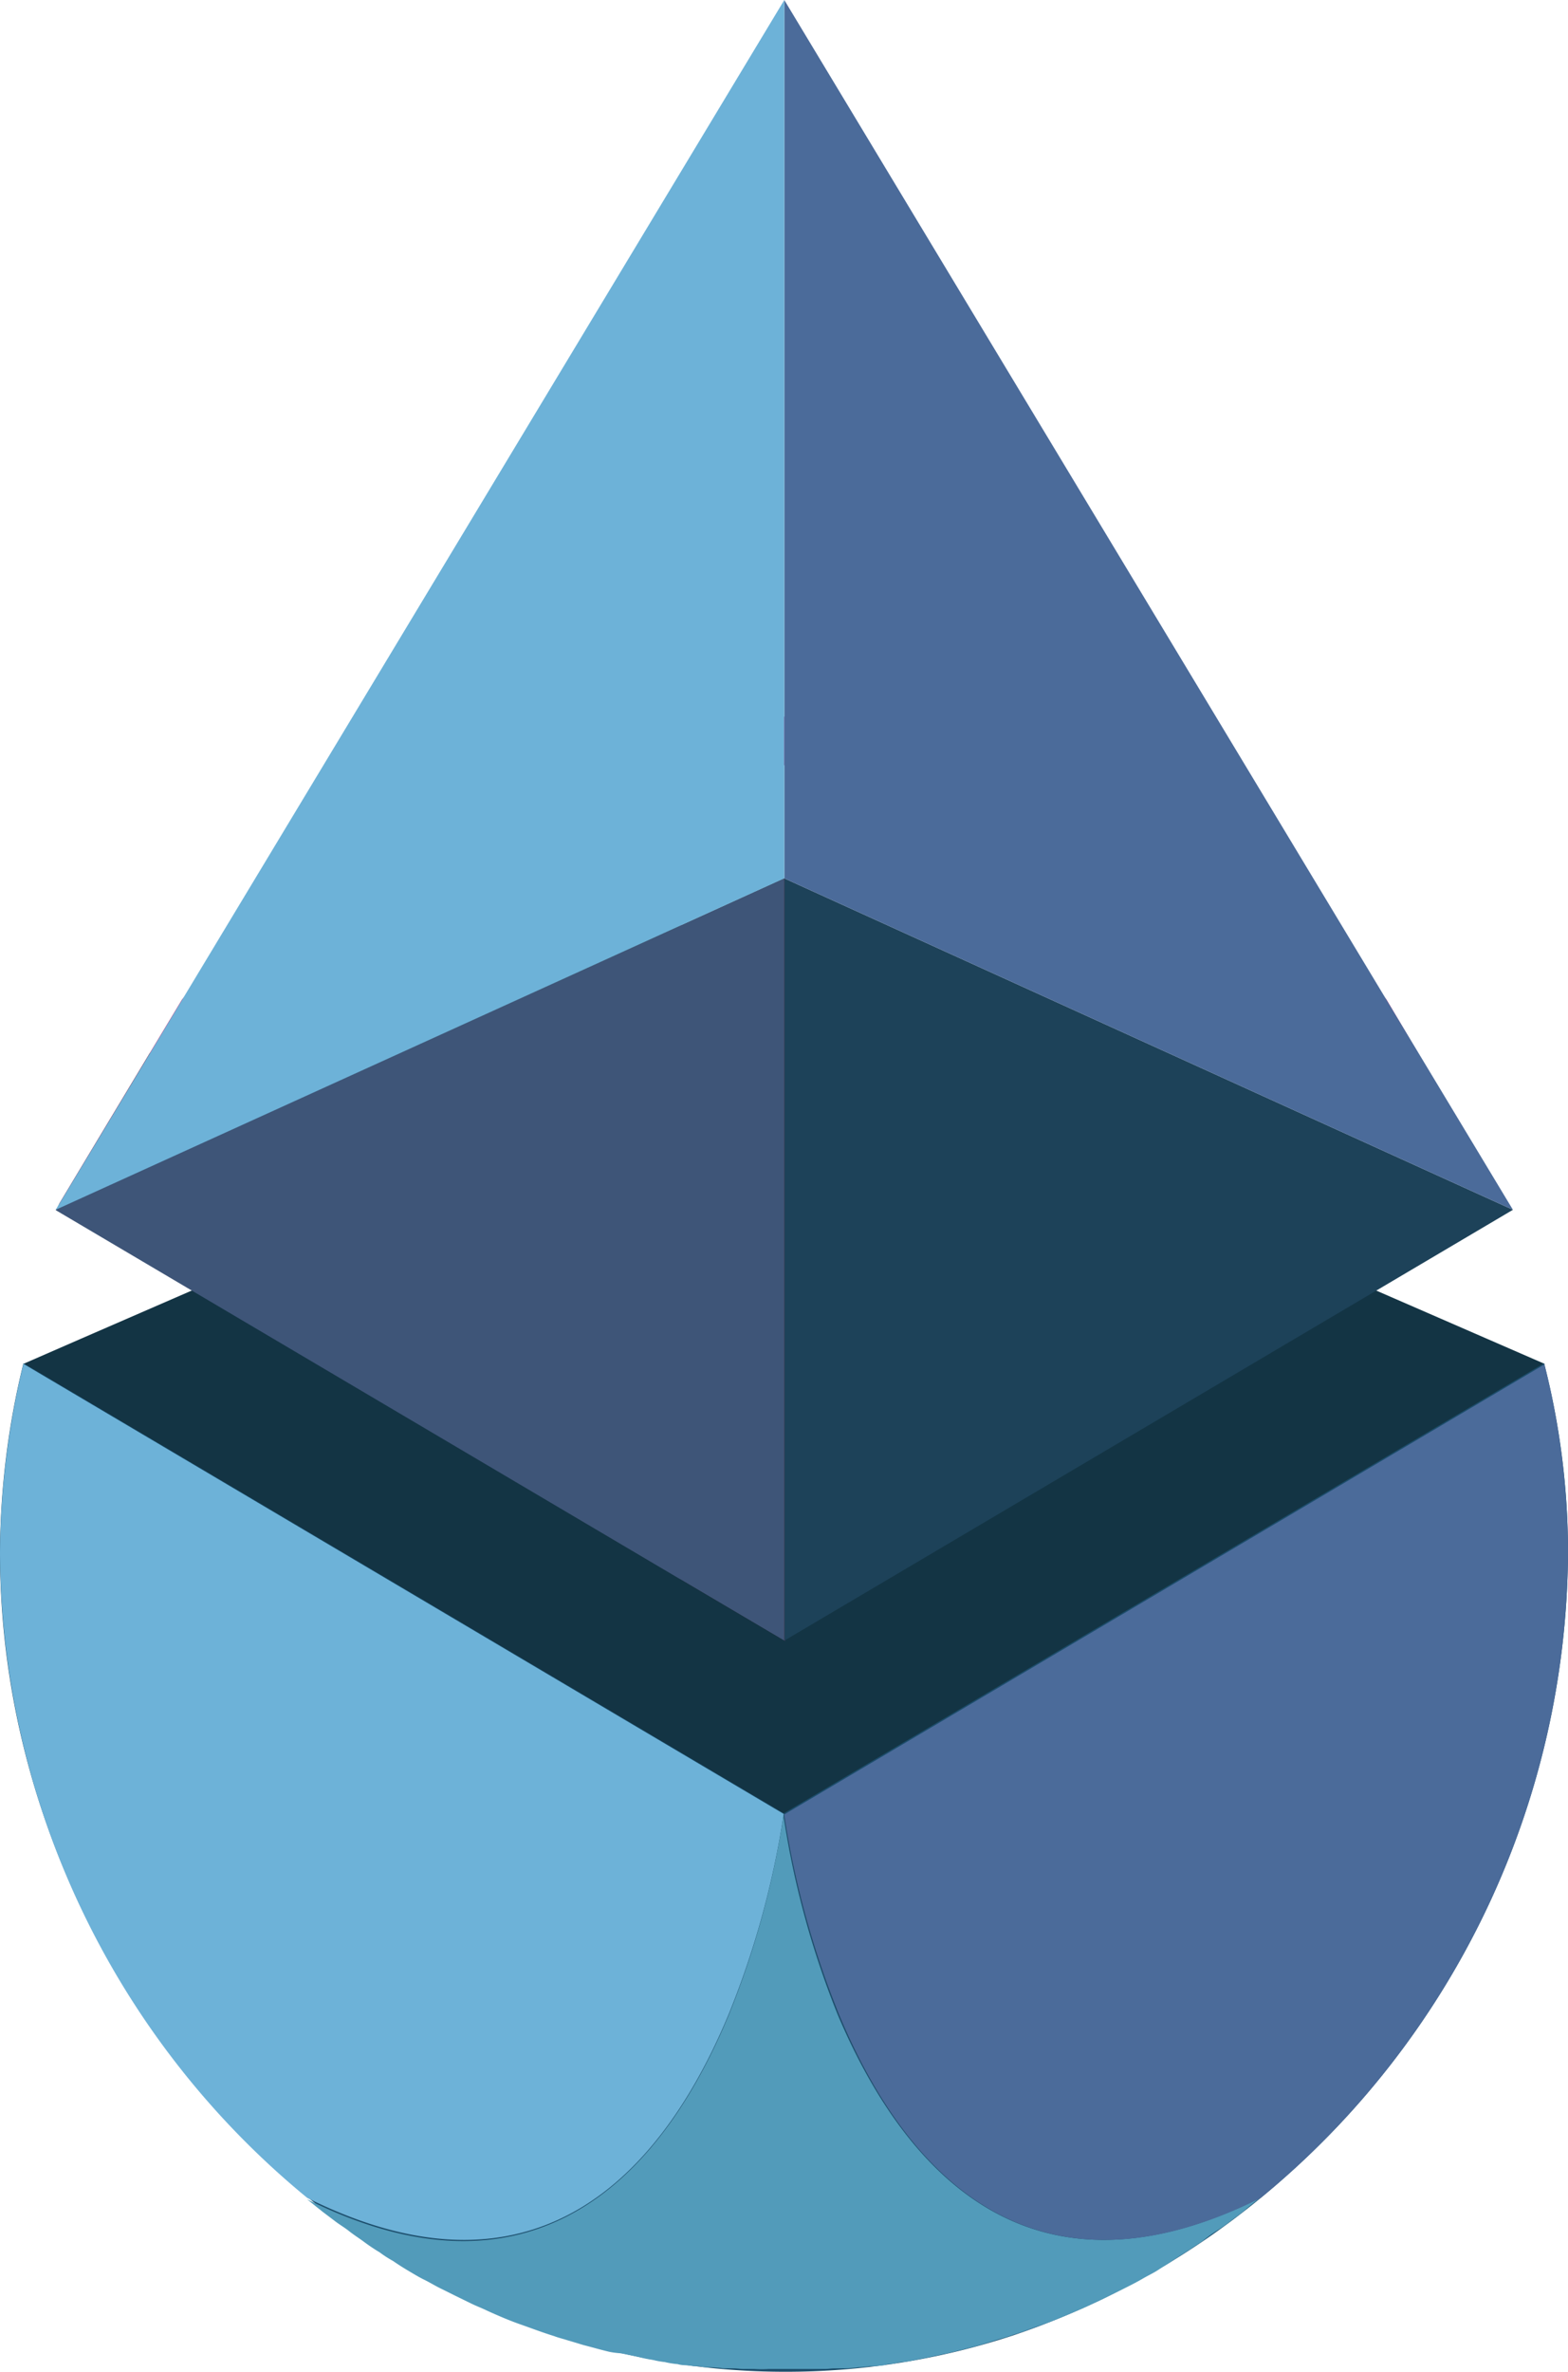
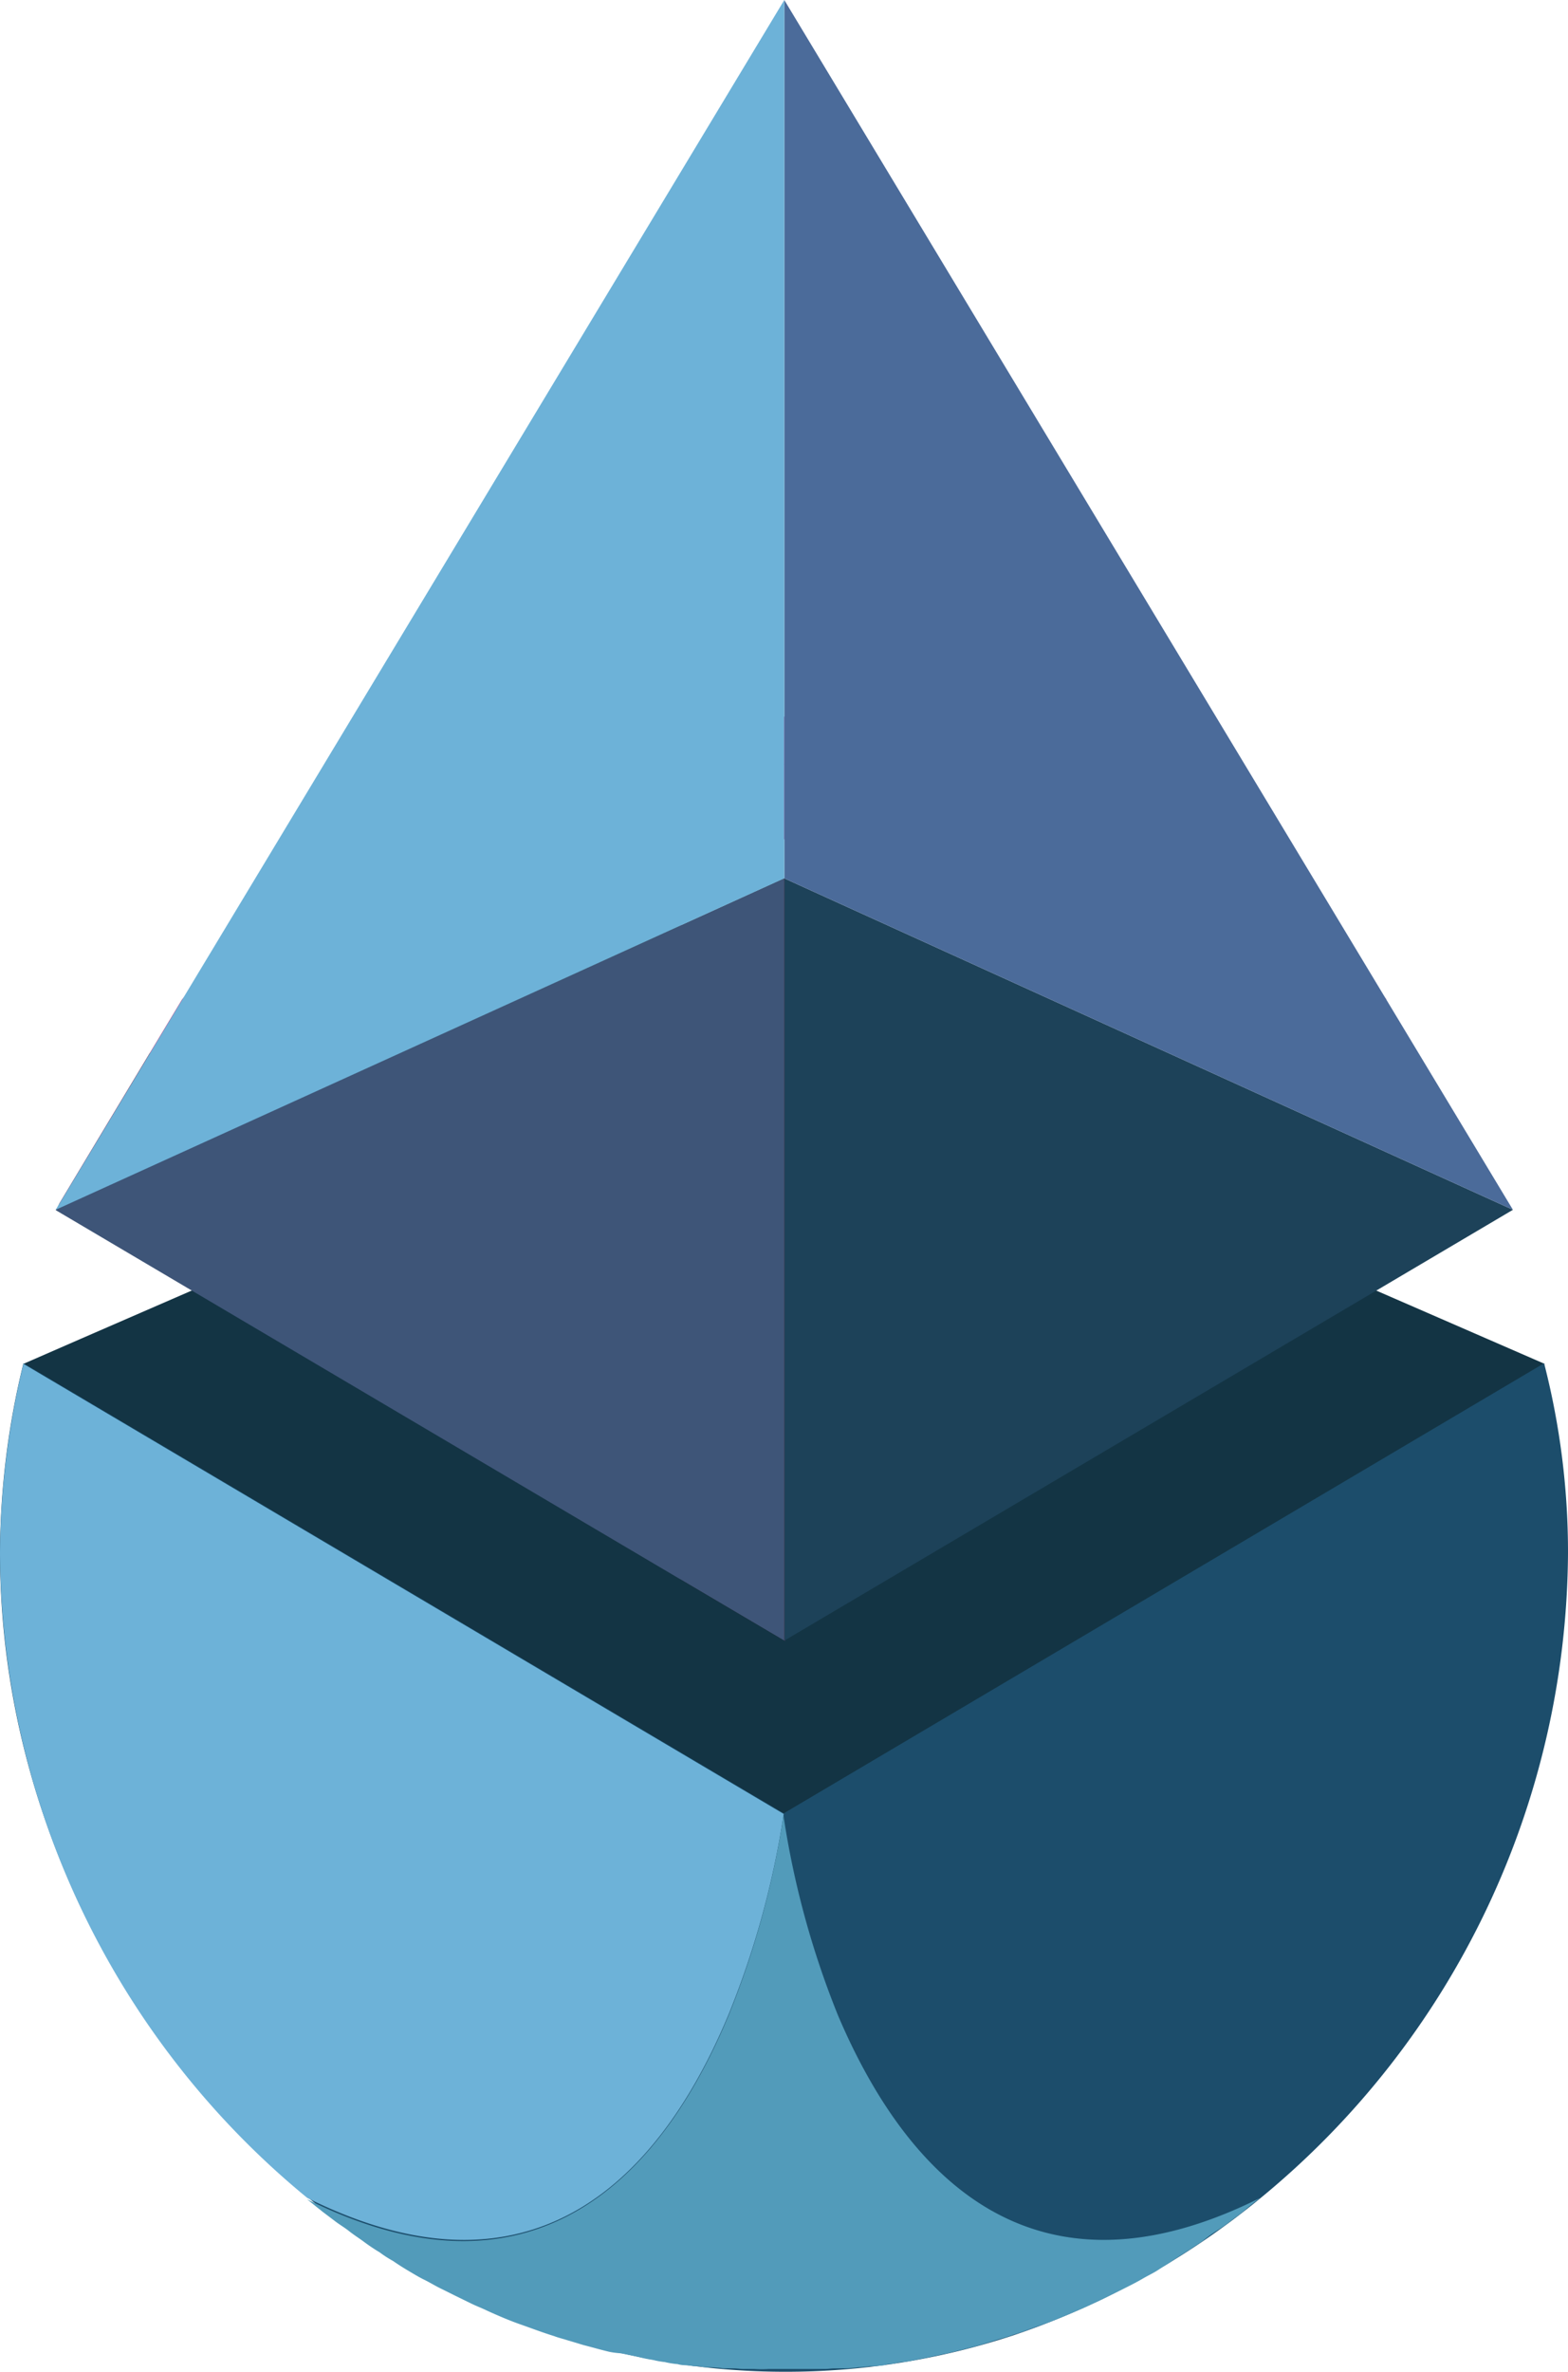
<svg xmlns="http://www.w3.org/2000/svg" viewBox="0 0 133.81 202.3">
  <path d="m2 116.33 4.88-2.13 60.05-26.1 64.88 28.23-24.36 50.33-59.65 8.43-44.78-48.38z" fill="#133444" />
-   <path d="m118.32 85.66a66.7 66.7 0 0 0 -42.52-23.52l-1.06-.14a64.78 64.78 0 0 0 -15.62 0l-1.07.13a66.62 66.62 0 0 0 -42.52 23.53l-2.7 4.48-4.49 7.46-3.28 5.46a1.64 1.64 0 0 1 -.18.44v.09l7.23 4.31 46 27.2 8.89 5.24v-65l-8.88 4v-9.7l8.88-4 8.87 4 45.13 20.55z" fill="#c42370" transform="translate(0 -.4)" />
+   <path d="m118.32 85.66a66.7 66.7 0 0 0 -42.52-23.52l-1.06-.14a64.78 64.78 0 0 0 -15.62 0l-1.07.13a66.62 66.62 0 0 0 -42.52 23.53l-2.7 4.48-4.49 7.46-3.28 5.46a1.64 1.64 0 0 1 -.18.44v.09l7.23 4.31 46 27.2 8.89 5.24v-65l-8.88 4v-9.7z" fill="#c42370" transform="translate(0 -.4)" />
  <path d="m133.81 132.88a71.69 71.69 0 0 1 -26.23 55 66.78 66.78 0 0 1 -21.12 11.72 62.14 62.14 0 0 1 -19.46 3.1c-37 0-67-32.89-67-69.82a68.57 68.57 0 0 1 2-16.2l64.88 38.39 64.89-38.39a64.63 64.63 0 0 1 2.04 16.2z" fill="#1c4d6b" transform="translate(0 -.4)" />
  <path d="m59.12 61.65 7.81 3.51-8.88 4.03v-8.03z" />
  <path d="m58.05 78.96 8.88-4.04v65.02l-8.88-5.24z" />
  <path d="m66.93 74.92v65.02l62.18-36.75z" fill="#1d4259" />
  <path d="m66.93 0v74.92l62.18 28.27z" fill="#4b6b9a" />
  <path d="m66.93 75.32v65l-8.88-5.24-53.21-31.49c0-.13.14-.31.18-.44l7.77-12.92 45.22-20.5v9.67z" fill="#343535" transform="translate(0 -.4)" />
  <path d="m66.93 74.92v65.02l-8.88-5.24-53.26-31.46-.04-.05.09-.09 53.21-24.14z" fill="#3e5578" />
  <path d="m66.93 0v74.92l-62.18 28.27z" fill="#6db2d8" />
  <g transform="translate(0 -.4)">
    <g fill="#335f8a">
      <path d="m41.76 197.37c.94.4 1.87.8 2.8 1.15-.93-.35-1.86-.75-2.8-1.15z" />
      <path d="m44.56 198.52c.93.36 1.91.72 2.88 1a24.52 24.52 0 0 1 -2.88-1z" />
      <path d="m49.89 200.34c.75.23 1.46.4 2.21.58-.71-.18-1.46-.4-2.21-.58z" />
    </g>
    <path d="m2 116.73 64.88 38.39a75.28 75.28 0 0 1 -4.66 17c-5.22 12.6-15.66 25.88-36 15.75a71.65 71.65 0 0 1 -26.22-54.99 70.35 70.35 0 0 1 2-16.15z" fill="#6db2d8" />
    <path d="m107.54 187.87-.18.14c-.35.26-.67.53-1 .8l-.09.08c-.35.31-.75.58-1.11.85a12.07 12.07 0 0 1 -1.24.88 12.16 12.16 0 0 0 -1.24.89c-.4.31-.76.49-1.11.76l-.23.13c-.39.27-.79.49-1.15.75a.15.15 0 0 0 -.13.09c-.4.27-.8.49-1.2.76s-.89.49-1.33.75-.89.49-1.33.71l-1.33.66c-.44.22-.89.45-1.38.67s-.93.44-1.37.62c-.93.4-1.87.8-2.8 1.15s-1.91.71-2.88 1a12 12 0 0 1 -1.16.36l-1.28.4c-.76.22-1.47.4-2.22.58-.27.08-.58.13-.85.22l-.48.09-1.2.26c-.4.09-.71.14-1.11.22a8.37 8.37 0 0 1 -1 .18c-.36 0-.76.14-1.11.18a1.08 1.08 0 0 0 -.53.09l-.85.09h-.44a7.32 7.32 0 0 1 -.93.09 11.11 11.11 0 0 1 -1.16.09h-.89c-.32 0-.53.05-.79.05h-4.84a8.69 8.69 0 0 1 -1.25 0h-.93c-.27 0-.53-.05-.8-.05h-.89a11.13 11.13 0 0 0 -1.15-.09 3.27 3.27 0 0 1 -.93-.09h-.45a6 6 0 0 0 -.84-.09 2.35 2.35 0 0 1 -.53-.09 7.13 7.13 0 0 1 -1.11-.18 6.32 6.32 0 0 1 -1-.18 10.89 10.89 0 0 1 -1.11-.22c-.36-.09-.8-.17-1.2-.26l-.49-.09a7 7 0 0 1 -.92-.12c-.76-.18-1.51-.4-2.22-.58l-1.33-.4c-.4-.13-.8-.22-1.16-.36-1-.31-1.91-.66-2.88-1s-1.91-.75-2.8-1.15c-.44-.22-.93-.4-1.38-.62l-1.37-.67-1.33-.66c-.44-.22-.88-.49-1.33-.71s-.89-.49-1.33-.75-.8-.49-1.2-.76l-.13-.09a9.55 9.55 0 0 1 -1.16-.75l-.22-.13c-.35-.22-.75-.49-1.11-.76s-.84-.57-1.24-.89-.84-.57-1.24-.88l-1.11-.84-.09-.08c-.36-.27-.67-.54-1-.8l-.18-.14c20.28 10.12 30.8-3.19 36-15.71a75.31 75.31 0 0 0 4.67-17 75.17 75.17 0 0 0 4.66 17.05c5.26 12.36 15.74 25.68 36.02 15.55z" fill="#529bba" />
    <path d="m81.71 200.92c.75-.18 1.51-.4 2.22-.58-.71.18-1.47.4-2.22.58z" fill="#335f8a" />
    <path d="m86.41 199.55c1-.31 1.91-.67 2.89-1-.94.37-1.91.69-2.89 1z" fill="#335f8a" />
    <path d="m89.3 198.52c.93-.35 1.86-.75 2.79-1.15-.93.4-1.86.8-2.79 1.15z" fill="#335f8a" />
-     <path d="m133.81 132.88a71.69 71.69 0 0 1 -26.23 55c-20.28 10.12-30.8-3.2-36-15.71a75.43 75.43 0 0 1 -4.66-17l64.88-38.39a65.7 65.7 0 0 1 2.01 16.1z" fill="#4b6b9a" />
  </g>
</svg>